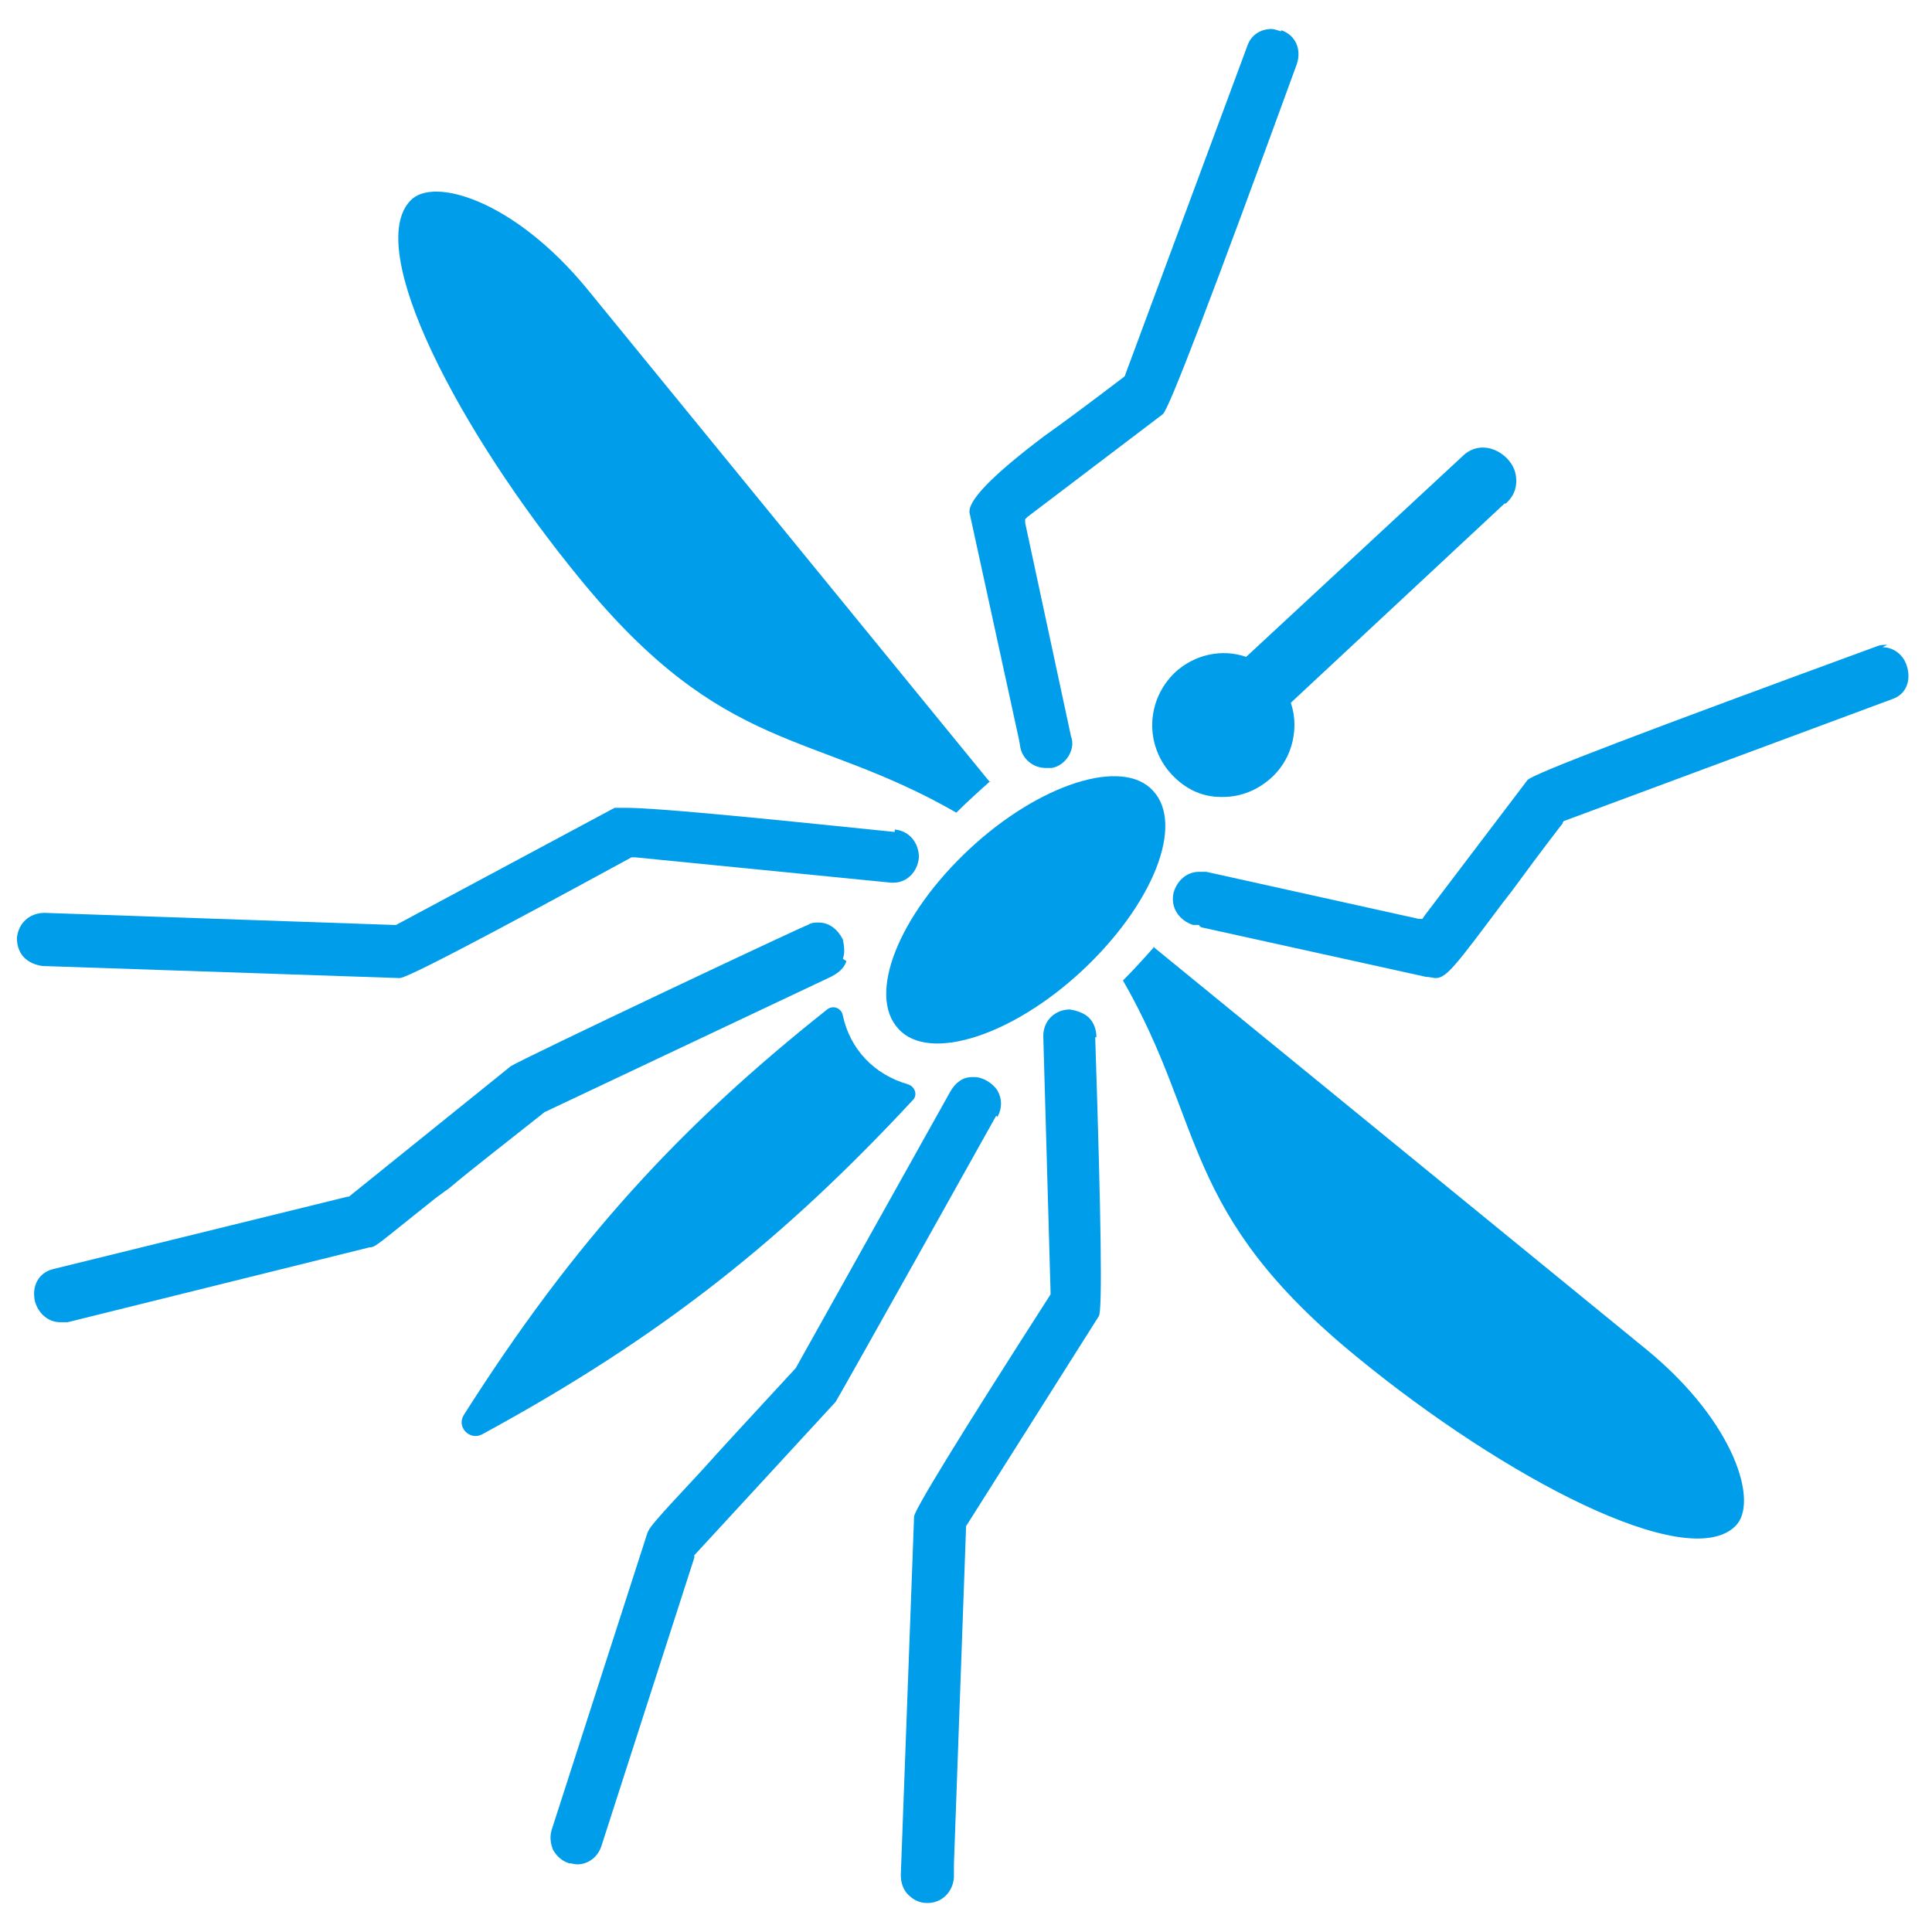
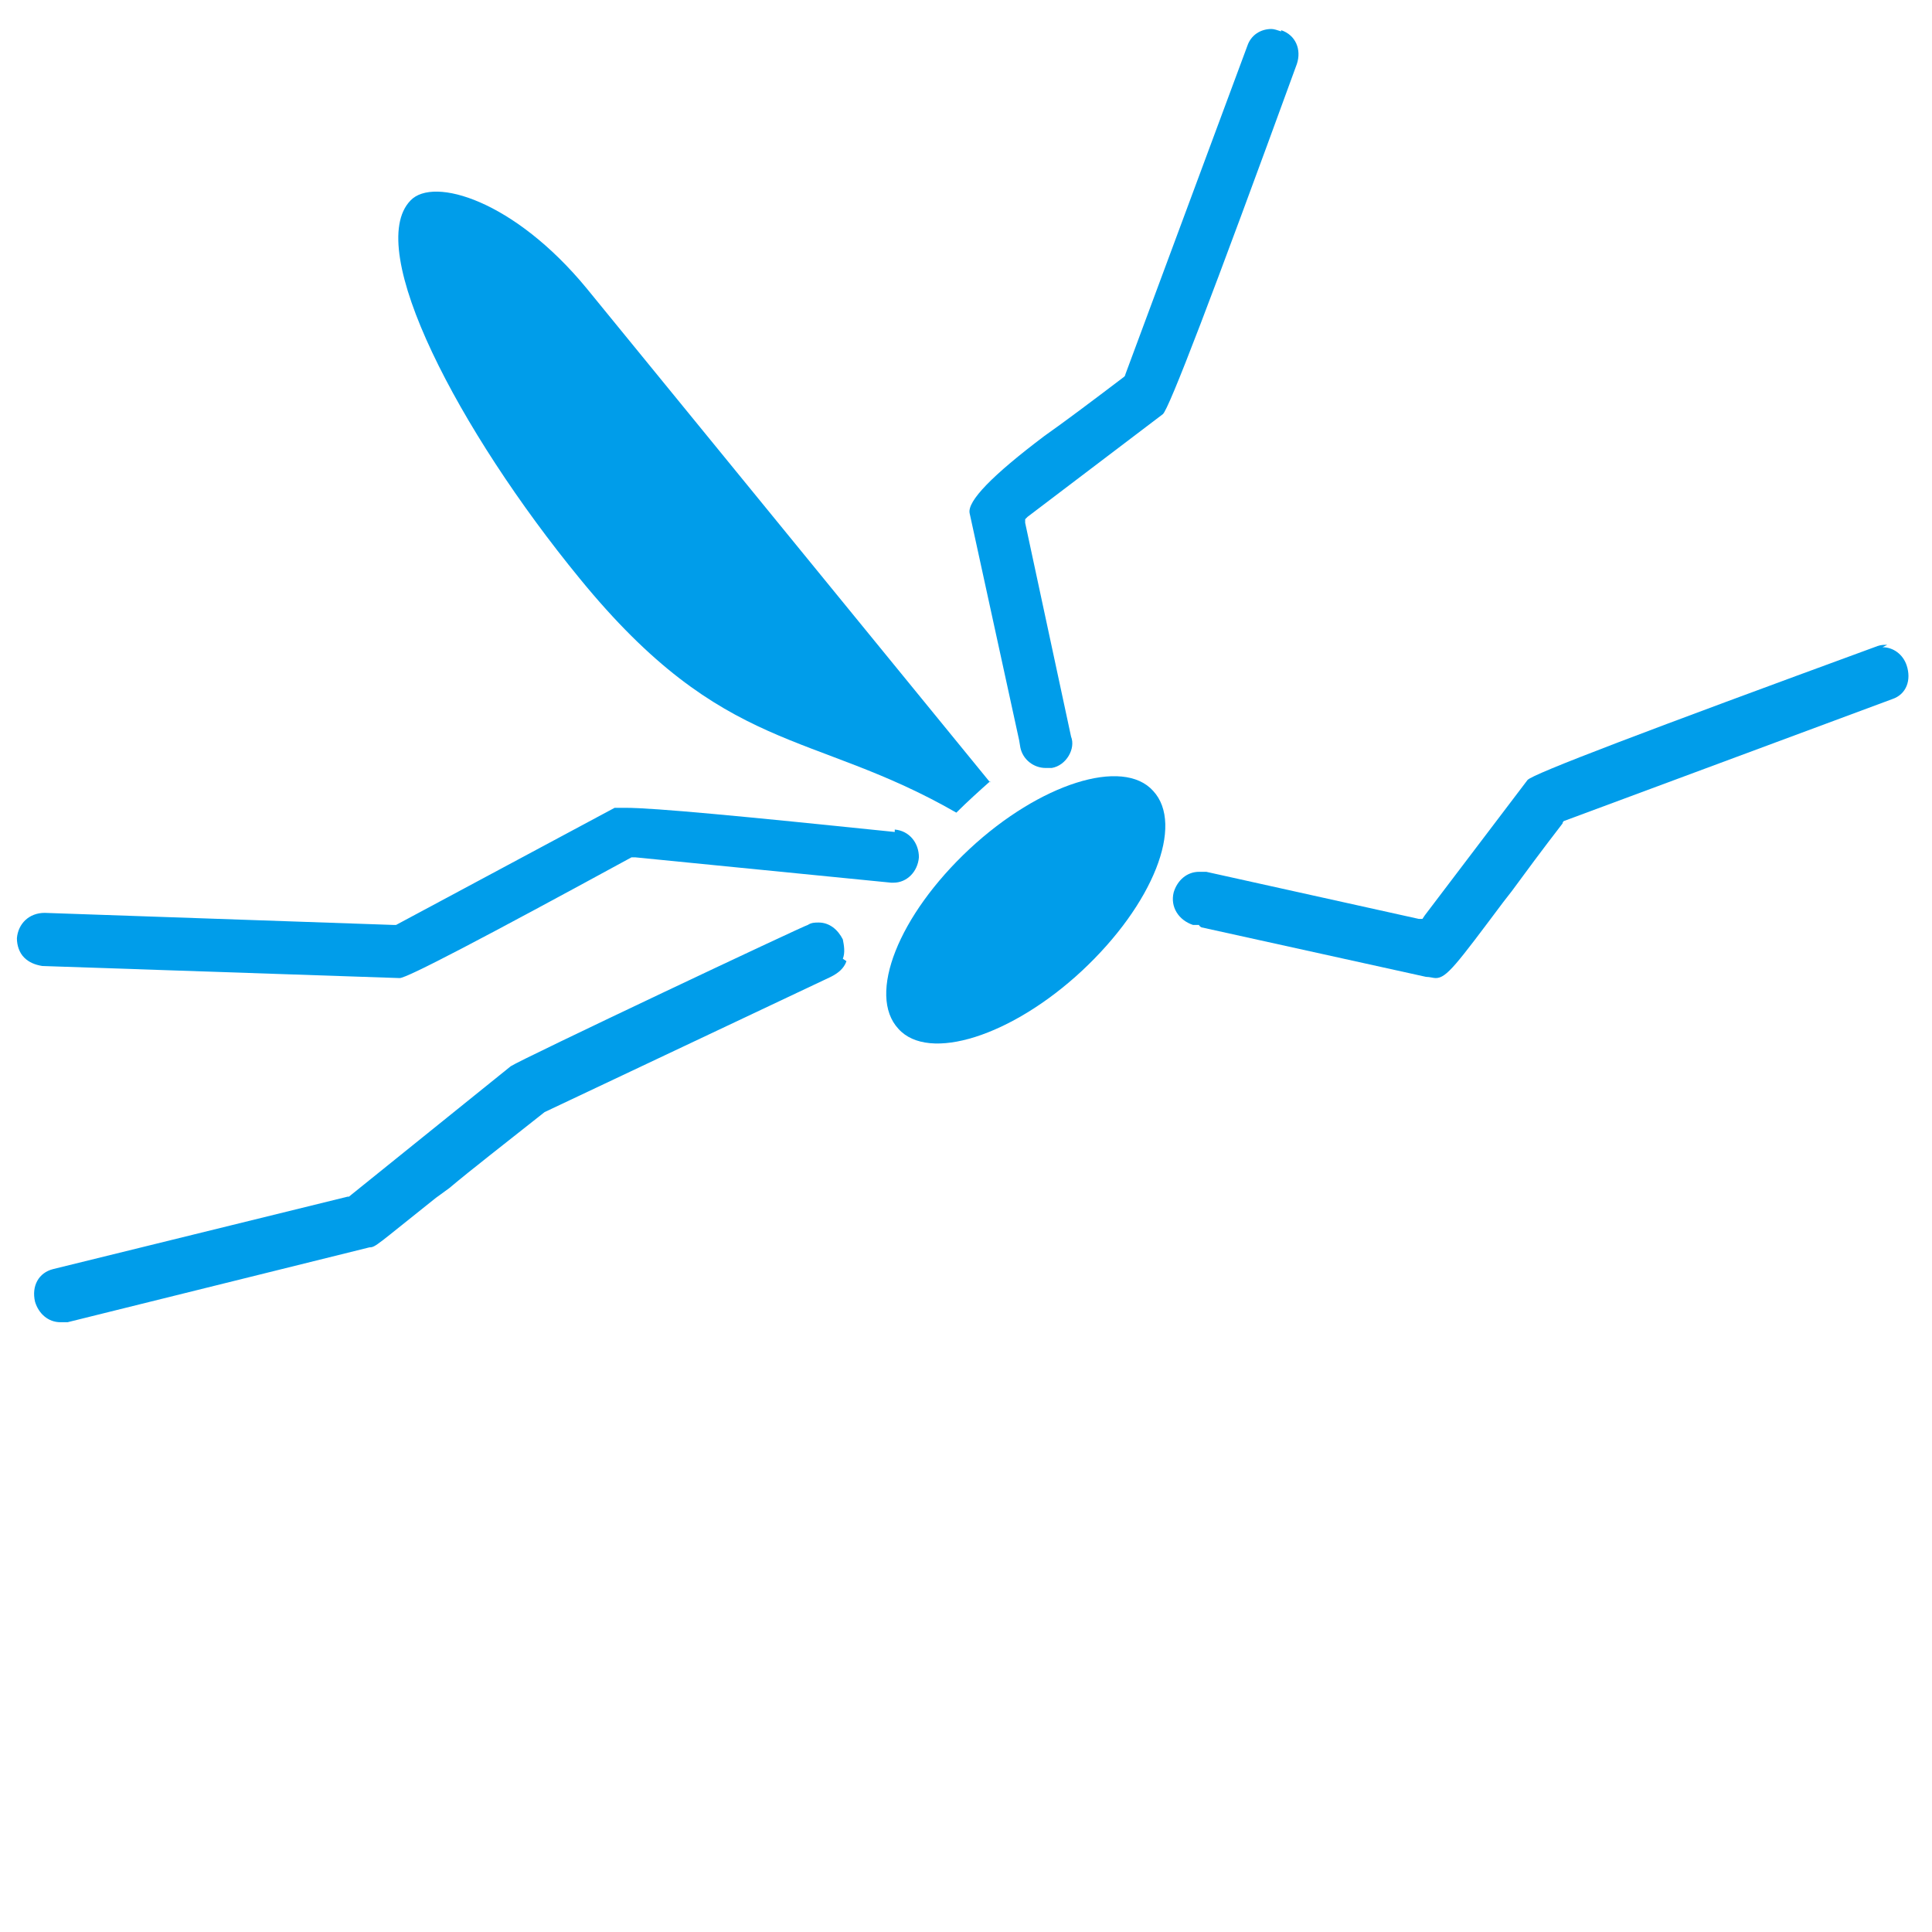
<svg xmlns="http://www.w3.org/2000/svg" id="Layer_1" version="1.1" viewBox="0 0 160 160">
  <defs>
    <style>
      .st0 {
        fill: #009dea;
      }
    </style>
  </defs>
  <path class="st0" d="M89.6,80.4c-5.8,5.4-12.7,7.6-15.2,4.8-2.6-2.8,0-9.4,5.9-14.9,5.8-5.4,12.7-7.6,15.2-4.8,2.6,2.8,0,9.4-5.9,14.9Z" />
-   <path class="st0" d="M39.9,118.8c-1,.5-2.1-.6-1.5-1.6,9.2-14.5,18-24,30.1-33.6.5-.4,1.2-.1,1.3.5.6,2.8,2.6,4.9,5.4,5.7.6.2.8.9.4,1.3-10.5,11.3-20.6,19.5-35.7,27.7h0Z" />
-   <path class="st0" d="M124.6,41.7l-17.7,16.5c.2.6.3,1.2.3,1.8,0,1.6-.6,3.2-1.9,4.4-1.1,1-2.5,1.6-4,1.6h-.2c-1.6,0-3-.7-4.1-1.9-2.2-2.4-2.1-6.1.3-8.4,1.6-1.5,3.9-2,5.9-1.3l17.9-16.6c.7-.7,1.6-.9,2.5-.6.9.3,1.7,1.1,1.9,2,.2.9,0,1.8-.8,2.5Z" />
-   <path class="st0" d="M95.6,78.4c-.8.9-1.7,1.9-2.6,2.8,6.9,12,4.7,19.2,19.4,31.2,12.2,10,27.3,17.9,31.3,14,2-1.9,0-8.6-7.3-14.6l-40.9-33.4Z" />
  <path class="st0" d="M69.8,79.4c.2-.5.1-1.1,0-1.6-.4-.8-1.1-1.4-2-1.4-.3,0-.6,0-.9.2-.2,0-23.7,11.1-24.6,11.7l-13.4,10.8h0c0,0-.1,0-.1,0l-24.4,6h0s0,0,0,0c-1.2.3-1.8,1.4-1.5,2.7.3,1,1.1,1.7,2.1,1.7s.4,0,.6,0l25-6.2c.5,0,.6-.2,5.5-4.1l1.1-.8c1.9-1.6,4.5-3.6,7.9-6.3h0s0,0,0,0l23.7-11.2c.6-.3,1.1-.7,1.3-1.3Z" />
  <path class="st0" d="M74.1,68.9c-12.6-1.3-19.9-2-22.3-2-.7,0-.8,0-.9,0l-18.1,9.7h-.1c0,0-.1,0-.1,0l-28.9-1c-1.3,0-2.2.9-2.3,2.1,0,.6.2,1.2.6,1.6.4.4.9.6,1.5.7l29.6,1c.6,0,6.9-3.3,19.2-10h.1c0,0,.2,0,.2,0l21.2,2.1s0,0,.2,0c1.1,0,2-.9,2.1-2.1,0-1.2-.8-2.2-2-2.3Z" />
  <path class="st0" d="M106.1,2.6c-.3-.1-.6-.2-.8-.2-.9,0-1.7.5-2,1.4l-10.1,27.2h0c0,.1-.1.2-.1.2-2.9,2.2-4.9,3.7-6.6,4.9q-6.5,4.9-6.2,6.4l4.1,18.8h0c0,0,.1.6.1.6.2,1,1.1,1.7,2.1,1.7s.4,0,.5,0c.6-.1,1.1-.5,1.4-1,.3-.5.4-1.1.2-1.6l-3.8-17.7v-.3c0,0,.2-.2.2-.2l11.2-8.5c.5-.4,4.1-9.8,11.1-29,.4-1.2-.1-2.4-1.3-2.8Z" />
-   <path class="st0" d="M90.8,85.9c0-.6-.2-1.2-.6-1.6-.4-.4-1-.6-1.6-.7h0c-1.2,0-2.2.9-2.2,2.2l.6,21.1v.2s0,.1,0,.1c-7.7,12-11.3,17.9-11.3,18.4l-1.1,29.7c0,.6.2,1.2.6,1.6.4.4.9.7,1.6.7h0c1.2,0,2.1-.9,2.2-2.1v-.6s0-.5,0-.5l1-27.8h0c0-.1,0-.2,0-.2l11-17.4c.3-.5.2-7.8-.3-23.1Z" />
-   <path class="st0" d="M82.6,92.5c.4-.7.4-1.5,0-2.2-.4-.6-1.2-1.1-1.9-1.1s-.1,0-.2,0c-.8,0-1.4.5-1.8,1.2l-12.8,22.9h0c0,0,0,0,0,0-3.6,3.9-6.1,6.6-7.8,8.5-4.3,4.6-4.3,4.7-4.5,5.2l-7.9,24.5c-.2.6-.1,1.2.1,1.7.3.5.7.9,1.3,1.1.2,0,.5.1.7.1.9,0,1.7-.6,2-1.5l7.7-23.9h0c0-.1,0-.2,0-.2l11.7-12.7c.5-.8,13.2-23.5,13.3-23.7Z" />
  <path class="st0" d="M82,64.7c-.9.8-1.9,1.7-2.8,2.6-12-6.9-19.2-4.7-31.2-19.4-10-12.2-17.9-27.3-14-31.3,1.9-2,8.6,0,14.6,7.3l33.4,40.9Z" />
  <path class="st0" d="M156.3,53.4c-.3,0-.5,0-.8.1-19.1,7-28.6,10.6-29,11.1l-8.5,11.2-.2.3h-.3c0,0-17.6-3.9-17.6-3.9-.2,0-.4,0-.6,0-1,0-1.8.7-2.1,1.7-.3,1.2.4,2.3,1.6,2.7h.5c0,.1.2.2.2.2l18.6,4.1c.3,0,.6.1.8.1.9,0,1.7-1.1,5.6-6.3l.7-.9c1.1-1.5,2.5-3.4,4.2-5.6h0c0-.1.1-.2.1-.2l27.2-10.1c.6-.2,1-.6,1.2-1.1.2-.5.2-1.1,0-1.7-.3-.9-1.1-1.5-2-1.5Z" />
</svg>